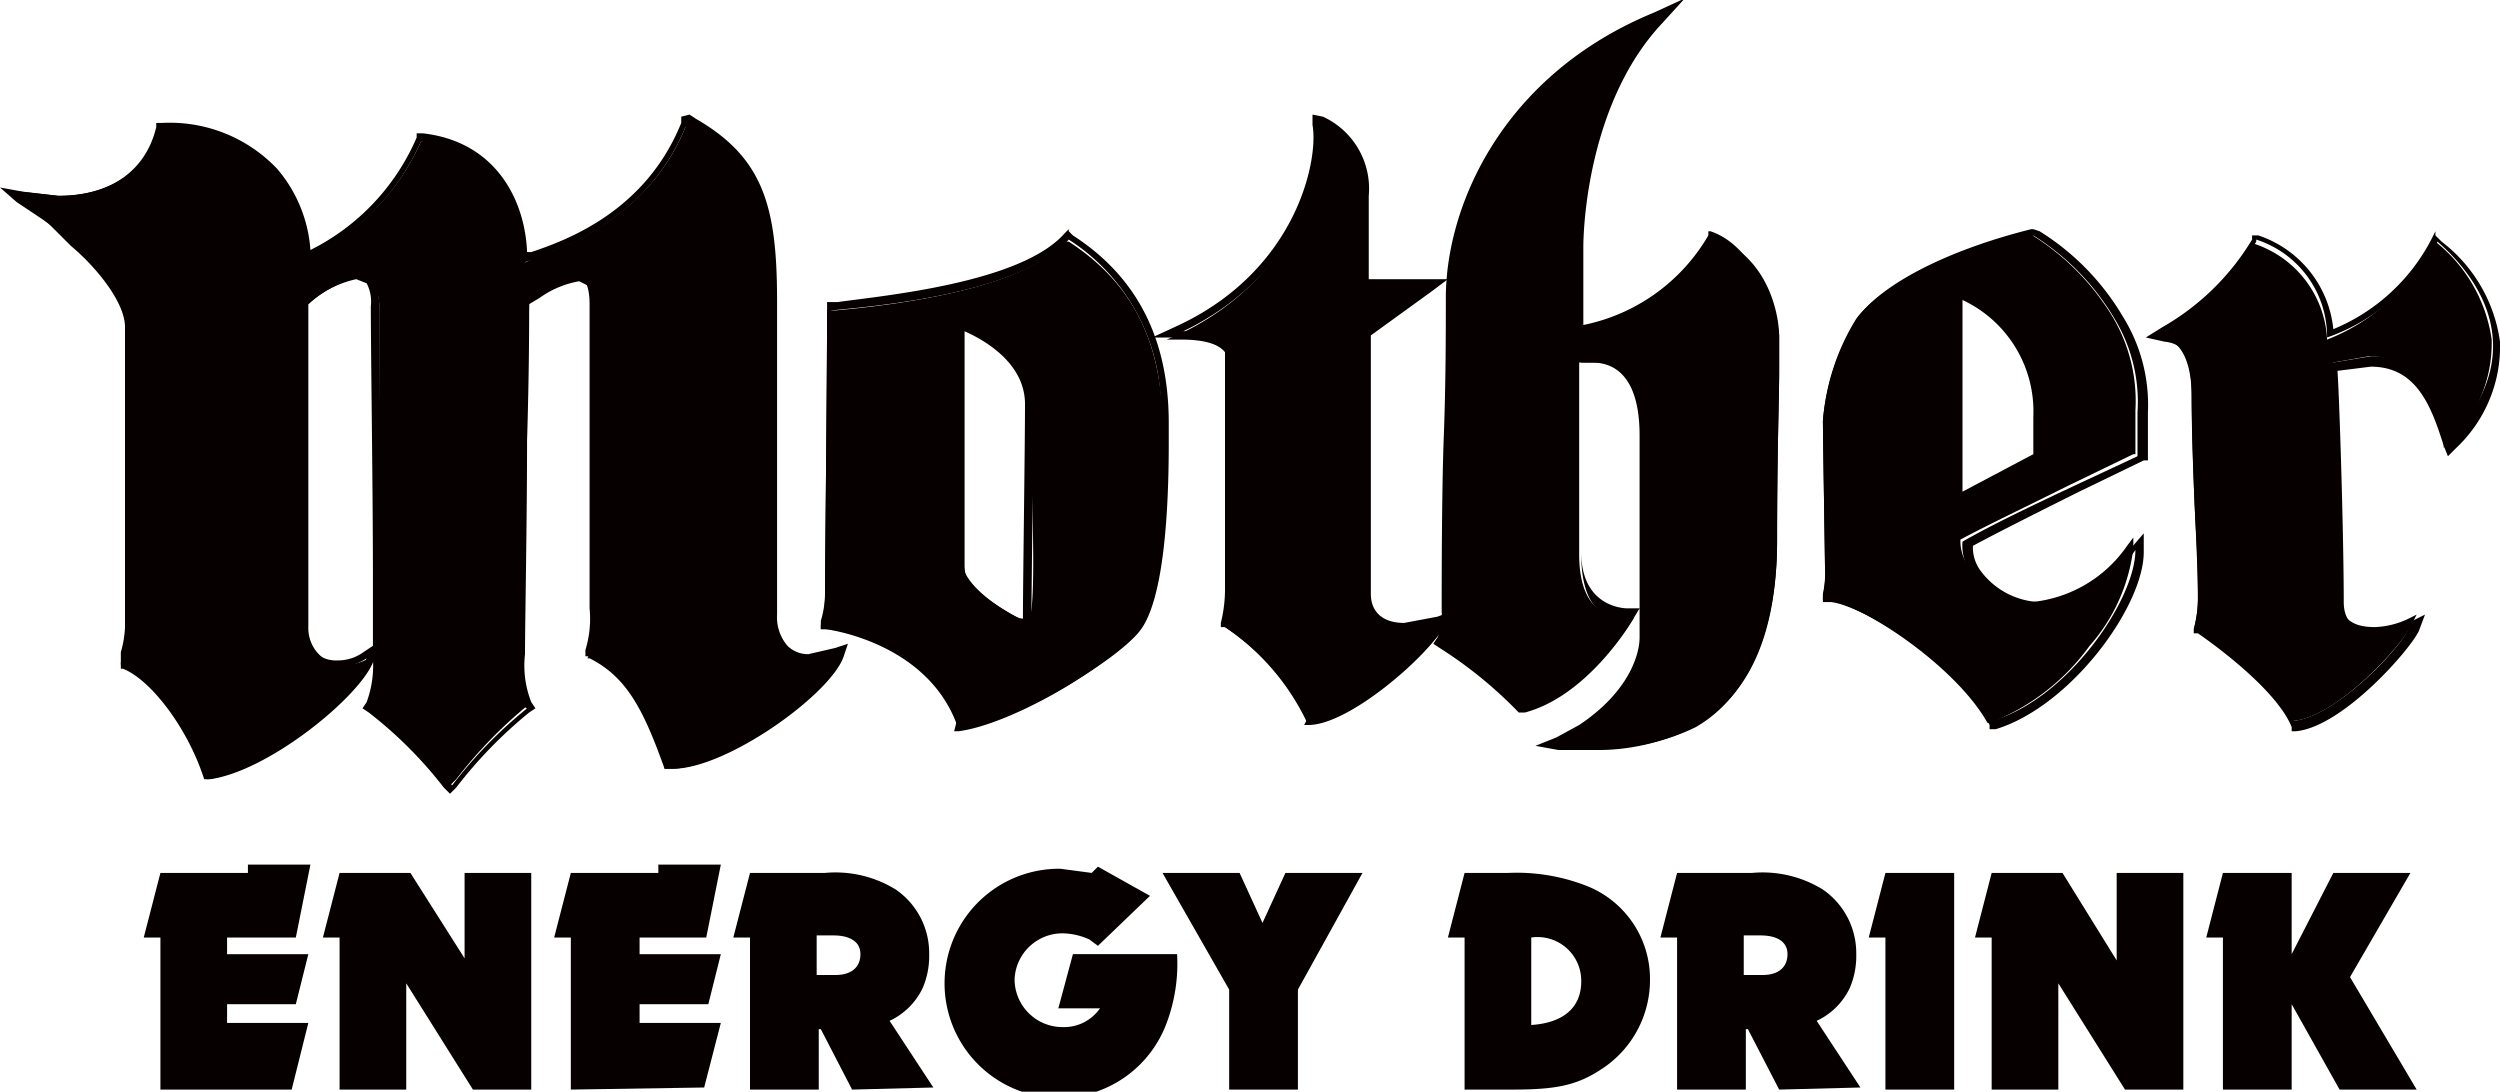
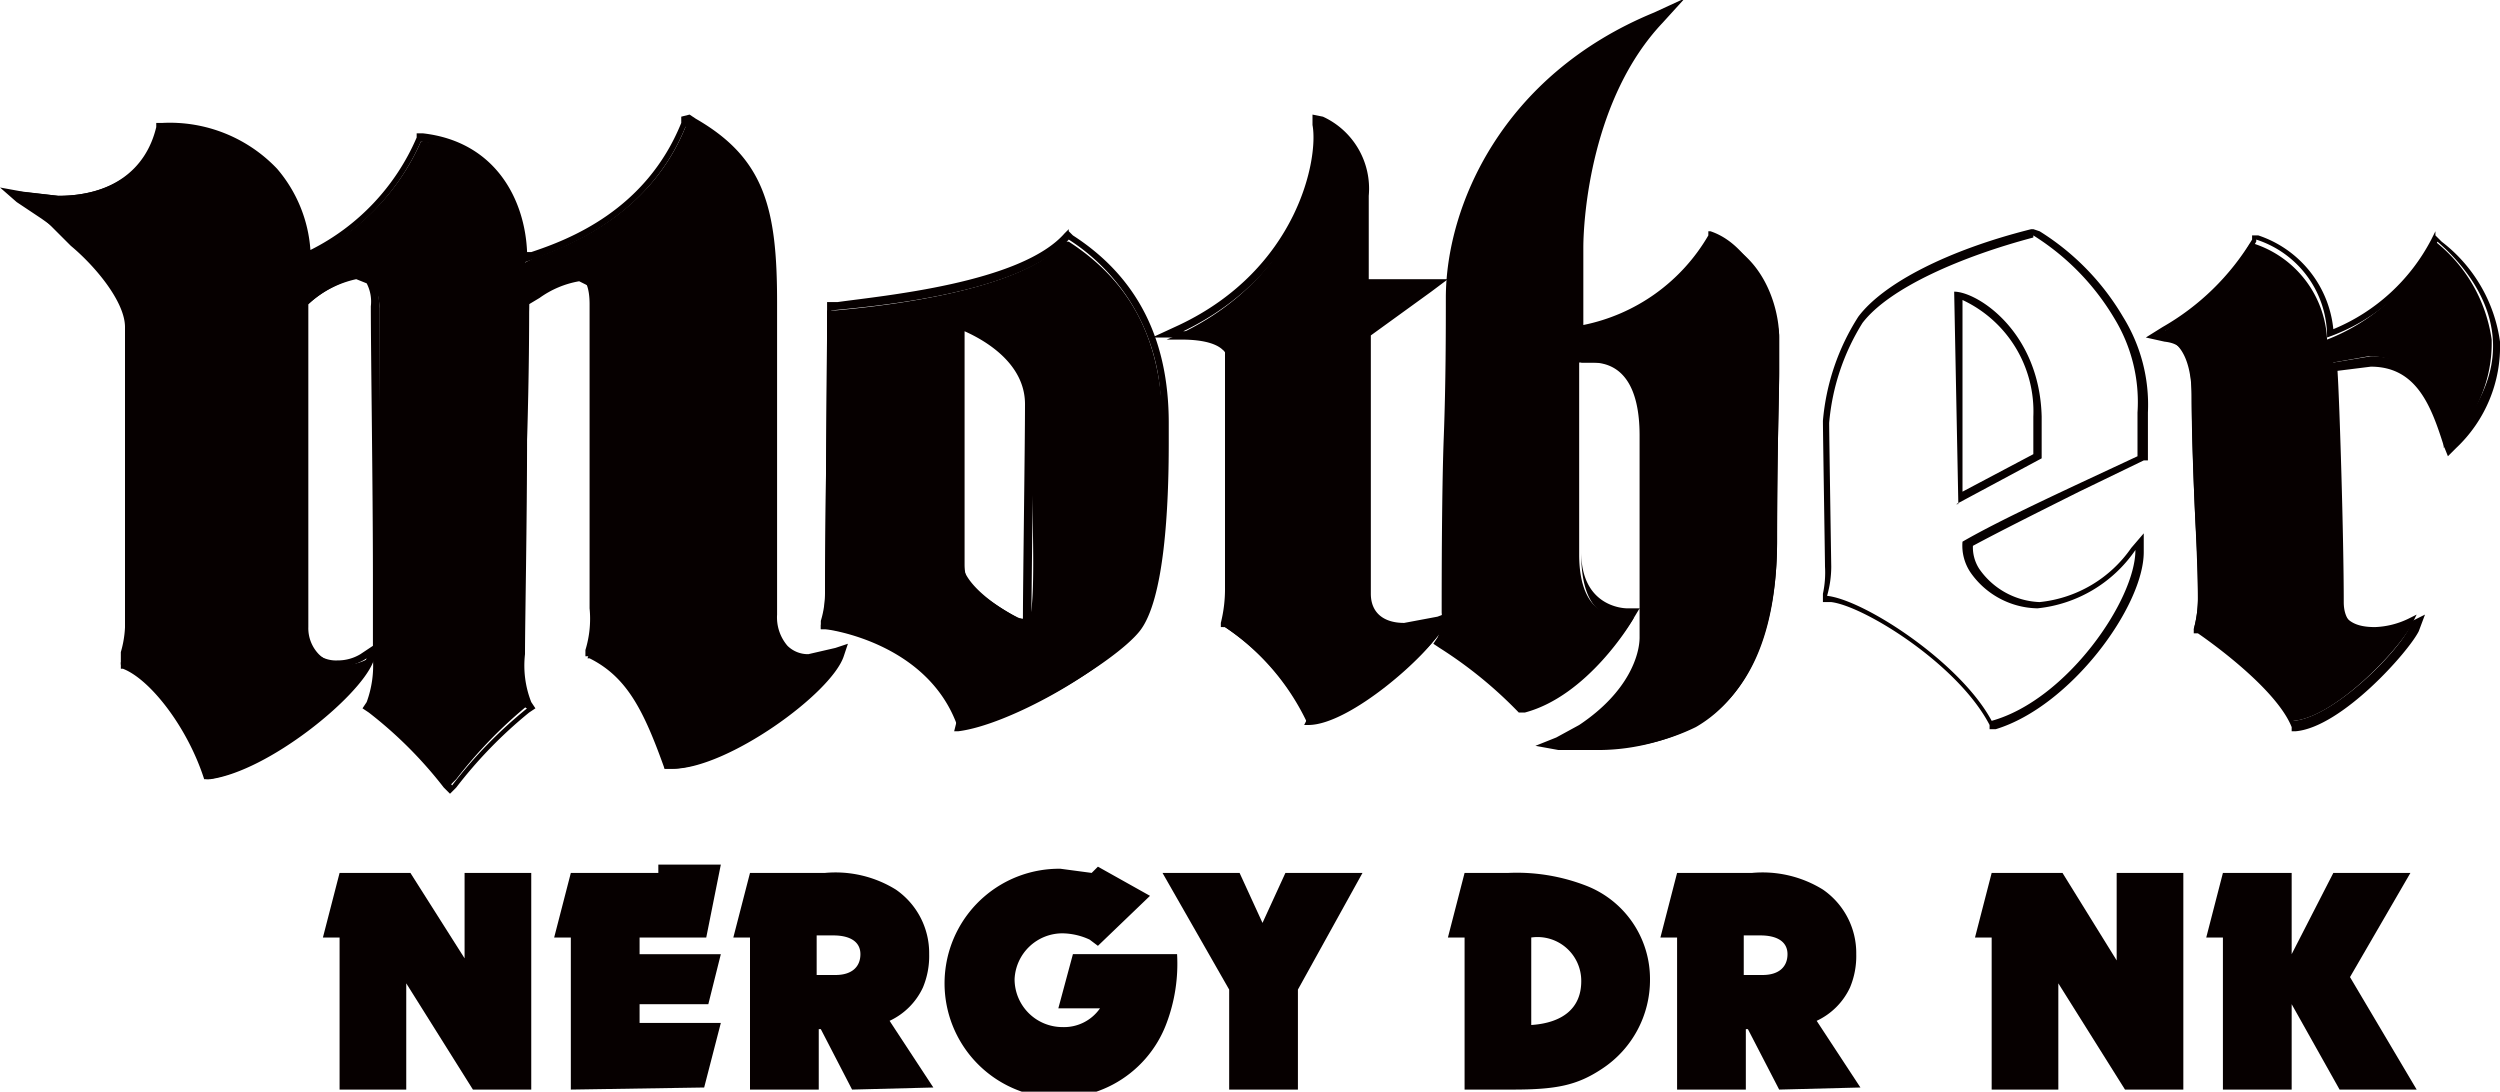
<svg xmlns="http://www.w3.org/2000/svg" viewBox="0 0 120 52.4">
  <defs>
    <style>.a{fill:#060000;}</style>
  </defs>
  <title>Asset 3</title>
-   <path class="a" d="M7.7,52.3V45H6.9l.8-3.1h4.2v-.4h3L14.2,45H10.9v.8h3.9l-.6,2.4H10.9v.9h3.9L14,52.3Z" />
  <path class="a" d="M22.7,52.3l-3.2-5.1v5.1H16.3V45h-.8l.8-3.1h3.4L22.3,46V41.9h3.2V52.3Z" />
  <path class="a" d="M27.4,52.3V45h-.8l.8-3.1h4.2v-.4h3L33.9,45H30.7v.8h3.9l-.6,2.4H30.7v.9h3.9l-.8,3.1Z" />
  <path class="a" d="M40.9,52.3l-1.5-2.9h-.1v2.9H36V45h-.8l.8-3.1h3.6a5.5,5.5,0,0,1,3.4.8,3.7,3.7,0,0,1,1.6,3.1,3.9,3.9,0,0,1-.3,1.6A3.3,3.3,0,0,1,42.7,49l2.1,3.2Zm-.8-5.5c.8,0,1.2-.4,1.2-1s-.5-.9-1.3-.9h-.8v1.9Z" />
  <path class="a" d="M56,49.1a5.5,5.5,0,1,1-5.1-7.4l1.5.2.3-.3,2.5,1.4-2.5,2.4-.4-.3a3.2,3.2,0,0,0-1.3-.3,2.3,2.3,0,0,0-2.3,2.2A2.3,2.3,0,0,0,51,49.3a2.1,2.1,0,0,0,1.8-.9h-2l.7-2.6h5A8.1,8.1,0,0,1,56,49.1Z" />
  <path class="a" d="M59,52.3V47.5l-3.2-5.6h3.7l1.1,2.4,1.1-2.4h3.7l-3.1,5.6v4.8Z" />
  <path class="a" d="M70.3,45h-.8l.8-3.1h2.1a9.2,9.2,0,0,1,3.7.6A4.8,4.8,0,0,1,79.2,47a5.1,5.1,0,0,1-2.3,4.3c-1.2.8-2.2,1-4.3,1H70.3Zm5.6,2.1A2.1,2.1,0,0,0,73.5,45v4.2C75,49.1,75.9,48.4,75.9,47.1Z" />
  <path class="a" d="M85.4,52.3l-1.5-2.9h-.1v2.9H80.5V45h-.8l.8-3.1h3.6a5.5,5.5,0,0,1,3.4.8,3.7,3.7,0,0,1,1.6,3.1,3.9,3.9,0,0,1-.3,1.6A3.3,3.3,0,0,1,87.2,49l2.1,3.2Zm-.8-5.5c.8,0,1.2-.4,1.2-1s-.5-.9-1.3-.9h-.8v1.9Z" />
-   <path class="a" d="M90.5,52.3V45h-.8l.8-3.1h3.3V52.3Z" />
  <path class="a" d="M102,52.3l-3.2-5.1v5.1H95.6V45h-.8l.8-3.1H99l2.6,4.2V41.9h3.2V52.3Z" />
  <path class="a" d="M112.3,52.3,110,48.2v4.1h-3.3V45h-.8l.8-3.1H110v3.9l2-3.9h3.7l-2.9,5,3.2,5.4Z" />
  <path class="a" d="M21.6,37.7A20.3,20.3,0,0,0,18,34h0a5,5,0,0,0,.3-2.2c0-.3,0-1.9,0-4.1-.1-4.2-.1-10.5-.1-12.9a2.1,2.1,0,0,0-.3-1.2.7.7,0,0,0-.6-.3,5.3,5.3,0,0,0-2.5,1.3c0,1.1,0,13.9,0,15.5a1.8,1.8,0,0,0,.5,1.3,1.7,1.7,0,0,0,1.2.5,2.2,2.2,0,0,0,1.2-.3l.4-.3-.2.5c-.7,1.7-5,5.2-7.8,5.6H9.8c-.8-2.5-2.6-4.8-3.9-5.3H5.8v-.3a5.2,5.2,0,0,0,.2-1.7c0-.9,0-3.7,0-6.7s0-6.5,0-7.7-1.4-2.9-2.6-3.9L2,10.4.9,9.6.5,9.2H1l1.8.2c2.5,0,4.3-1.2,4.8-3.3h.2c4.7,0,6.8,3.2,7,6.2a10.9,10.9,0,0,0,5.4-5.5h.2c3.5.5,4.8,3.3,4.8,5.8l.4-.2c1.7-.6,5.6-2.1,7.3-6.3V5.8H33c3.2,1.8,3.8,4.2,3.8,8.6,0,.9,0,6.9,0,11.2v4a2.3,2.3,0,0,0,.5,1.6,1.6,1.6,0,0,0,1.2.4h0l1.4-.3h.3v.3c-.6,1.8-5.5,5.3-8,5.3h-.3c-1-2.8-1.8-4.4-3.6-5.3h-.1a5.2,5.2,0,0,0,.3-2c0-4.1,0-12.4,0-14.6a1.9,1.9,0,0,0-.3-1.3l-.4-.2a4.6,4.6,0,0,0-1.9.8l-.5.3c0,.8,0,3.4-.1,6.4S25,30,25,31.4a4.6,4.6,0,0,0,.4,2.4h0a21.8,21.8,0,0,0-3.5,3.6v0Z" />
  <path class="a" d="M33,6c3.1,1.8,3.7,4,3.7,8.5,0,1.2,0,11.7,0,15.2,0,1.7.8,2.2,1.8,2.2l1.5-.3c-.5,1.7-5.4,5.2-7.9,5.2h-.1c-1-2.7-1.8-4.4-3.7-5.3a5.3,5.3,0,0,0,.3-2.1c0-4.1,0-12.4,0-14.6s-.4-1.6-.9-1.6a7.3,7.3,0,0,0-2.6,1.2c0,1.5-.2,14.5-.2,17.1s.4,2.5.4,2.5a21.8,21.8,0,0,0-3.6,3.7,20.2,20.2,0,0,0-3.6-3.7s.3-.4.3-2.3-.2-13.4-.2-17c0-1.2-.4-1.6-1-1.6s-2.7,1.4-2.7,1.4,0,13.9,0,15.6a1.8,1.8,0,0,0,1.8,1.9,2.4,2.4,0,0,0,1.3-.4c-.6,1.5-4.9,5.1-7.7,5.5-.9-2.6-2.7-4.9-4-5.4a5.9,5.9,0,0,0,.3-2.1c0-1.9,0-12.1,0-14.3,0-.4,0-1.8-2.7-4L1,9.5l1.8.2c2.9,0,4.5-1.6,4.9-3.5,5,0,6.8,3.6,6.8,6.3a11.1,11.1,0,0,0,5.7-5.7c3.7.5,4.7,3.7,4.7,5.9,1.2-.5,6-1.7,8-6.6m-.2-.5v.3c-1.7,4.2-5.4,5.6-7.2,6.2h-.2c-.1-2.5-1.5-5.3-5-5.7H20v.2A10.8,10.8,0,0,1,14.9,12a6.7,6.7,0,0,0-1.6-3.9A7.1,7.1,0,0,0,7.8,5.9H7.5v.2C7,8.2,5.3,9.4,2.8,9.4L1.1,9.2,0,9l.8.7,1.2.8,1.4,1c1.2,1,2.6,2.4,2.6,3.7s0,4.5,0,7.7,0,5.7,0,6.7a5.1,5.1,0,0,1-.2,1.7v.6h.3c1.3.5,3,2.7,3.8,5.2v.3H10c2.8-.4,7.2-4,7.9-5.7v-.1a5.1,5.1,0,0,1-.3,2.1l-.2.3.3.2a20.1,20.1,0,0,1,3.6,3.6l.3.3.3-.3a21.6,21.6,0,0,1,3.5-3.6l.3-.2-.2-.3h0a4.8,4.8,0,0,1-.3-2.3c0-1.5.1-6.3.1-10.6s.1-5.4.1-6.3l.5-.3a4.6,4.6,0,0,1,1.8-.8h.3c.1.1.3.4.3,1.2s0,10.5,0,14.6a5.1,5.1,0,0,1-.2,2v.3h.3c1.7.9,2.5,2.4,3.5,5.2v.2h.4c2.6,0,7.6-3.6,8.2-5.4l.2-.6-.6.2-1.3.3a1.4,1.4,0,0,1-1-.4,2.1,2.1,0,0,1-.5-1.5V25.6c0-4.5,0-10.2,0-11.1,0-4.5-.6-6.9-3.9-8.8l-.3-.2Zm-17.9,9a4.9,4.9,0,0,1,2.3-1.2l.5.2a1.9,1.9,0,0,1,.2,1.1c0,2.3.1,8.7.1,12.9v3.4l-.6.4a2.1,2.1,0,0,1-1.1.3,1.5,1.5,0,0,1-1.1-.4,1.6,1.6,0,0,1-.4-1.2c0-1.6,0-14,0-15.5Z" />
  <path class="a" d="M45.9,34.7c-1.5-3.9-6.2-4.5-6.3-4.5h-.2V30a4.7,4.7,0,0,0,.2-1.5c0-1.1.1-10,.1-13.6h.4c2.2-.2,8.9-.9,11-3.3h.2c3.1,2,4.5,4.9,4.5,8.9,0,.3,0,.6,0,1,0,3,0,7.1-1.4,8.9s-6,4.4-8.4,4.7h-.2Zm.3-19.2c0,1.5,0,10.3,0,11.5s2.5,2.7,3.1,2.8.1-8.7.1-10.5S46.9,15.9,46.2,15.6Z" />
  <path class="a" d="M51.3,11.5a9.6,9.6,0,0,1,4.4,8.7c0,3,.1,7.8-1.4,9.8s-6,4.3-8.3,4.6c-1.5-4-6.4-4.6-6.4-4.6a4.7,4.7,0,0,0,.2-1.5c0-1.1.1-10.2.1-13.6,2.1-.2,9.1-.8,11.4-3.4M49.5,30s.1-8.7.1-10.7-3.6-4-3.6-4S46,25.7,46,27s3.5,3,3.5,3m1.8-19-.2.2c-2.1,2.4-8.8,3-10.9,3.3h-.5v.3c0,3.6-.1,12.5-.1,13.6a4.6,4.6,0,0,1-.2,1.4v.4h.4s4.7.6,6.1,4.4V35h.3c2.4-.3,7.3-3.2,8.5-4.7s1.4-6,1.4-9c0-.3,0-.7,0-1,0-4-1.5-7-4.6-9l-.2-.2ZM49.1,29.7c-.8-.1-2.8-.7-2.8-2.6s0-9.2,0-11.2c.9.4,2.9,1.5,2.9,3.5s-.1,8.7-.1,10.3Zm.3,0Z" />
  <path class="a" d="M76.6,35.9H74.4l.5-.2,1.1-.6c2.2-1.5,3-3.4,3-4.3s0-1.6,0-2.7,0-3.8,0-7-1.3-3.7-2.5-3.7h-.7c0,.8,0,5.7,0,9.2s2.3,2.9,2.3,2.9h.3v.2c-.1.1-2.2,3.6-5.1,4.4H73a20.8,20.8,0,0,0-3.8-3.1h0a2.4,2.4,0,0,0,.2-1.3V29c0-.7,0-4.5.1-8.1s.1-5.2.1-6.7c0-4.4,2.7-10.6,9.9-13.5l.7-.3-.5.5c-3.4,3.7-3.8,8.9-3.8,10.9s0,3.3,0,3.9A9.2,9.2,0,0,0,82,11.4h.2c2.4.7,3.2,3.3,3.2,4.8s0,1,0,1.7-.1,4-.1,8.1-1.3,7.4-3.9,8.9A9.9,9.9,0,0,1,76.6,35.9Z" />
  <path class="a" d="M79.5.9c-3.4,3.8-3.8,9-3.8,11s0,4.1,0,4.1a9.3,9.3,0,0,0,6.5-4.5c2.2.7,3.1,3.1,3.1,4.7s-.2,4-.2,9.8c0,3.1-.6,6.9-3.8,8.7a9.8,9.8,0,0,1-4.7,1.1H75l1.2-.6c2.3-1.6,3.1-3.5,3.1-4.4s0-4.5,0-9.7c0-3.3-1.6-3.8-2.6-3.8h-.8s0,5.5,0,9.3,2.4,3,2.5,3h0s-2.2,3.6-5,4.3a20.8,20.8,0,0,0-3.8-3.2,3.1,3.1,0,0,0,.2-1.7c0-1.3.1-11.2.1-14.7S71.9,4,79.5.9M80.7,0,79.4.6c-7.3,3-10,9.3-10,13.7,0,1.5,0,4.1-.1,6.7s-.1,7.3-.1,8.1v.3a2.4,2.4,0,0,1-.2,1.2l-.2.3.3.2a20.6,20.6,0,0,1,3.8,3.1h.3c3-.8,5.1-4.3,5.2-4.5l.3-.5h-.6c-.2,0-2.2-.1-2.2-2.7s0-8,0-9.1h.5c1.5,0,2.3,1.2,2.3,3.5s0,5.3,0,7,0,1.9,0,2.7-.5,2.6-2.9,4.2l-1.1.6-1,.4,1.1.2h1.7a10.2,10.2,0,0,0,4.8-1.1c2.7-1.5,4-4.5,4-9s.1-6.5.1-8.1,0-1.2,0-1.7-.9-4.2-3.3-5H82v.2A9,9,0,0,1,76,15.6c0-.7,0-2.2,0-3.7s.4-7.2,3.8-10.8l1-1.1Z" />
-   <path class="a" d="M95.4,34.7c-1.5-2.7-6-5.7-7.7-5.9h-.2v-.2a5,5,0,0,0,.1-1.4c0-.1-.1-6.4-.1-7a10.9,10.9,0,0,1,1.6-4.9c1.2-1.6,4.3-3.1,8.2-4.1h.1a11.9,11.9,0,0,1,4,4,7.9,7.9,0,0,1,1.1,4.5s0,1.9,0,2.1h-.1l-3.1,1.5c-2,1-3.9,1.9-5.2,2.6a2.1,2.1,0,0,0,.4,1.3,3.8,3.8,0,0,0,3,1.7,6.3,6.3,0,0,0,4.6-2.7l.3-.4v.5a8.6,8.6,0,0,1-2.1,4.7,10.6,10.6,0,0,1-4.8,3.7h-.2ZM94.1,23.9l3.7-2c0-.4,0-1.8,0-1.9-.1-3.8-2.8-5.7-3.9-5.9Z" />
  <path class="a" d="M97.6,11.3a11.8,11.8,0,0,1,3.9,4,7.7,7.7,0,0,1,1.1,4.5c0,.1,0,1.9,0,2.1-3.2,1.5-6.5,3-8.4,4.1a2.3,2.3,0,0,0,.4,1.5,4,4,0,0,0,3.2,1.7,6.5,6.5,0,0,0,4.7-2.8c0,2.4-3.3,7.2-6.9,8.2-1.5-2.8-6.1-5.8-7.9-6a5.1,5.1,0,0,0,.2-1.4s-.1-6.4-.1-6.9a10.8,10.8,0,0,1,1.6-4.8c1.3-1.7,4.8-3.2,8.2-4.1M93.9,24.2,98,22c0-.1,0-1.9,0-2-.1-4.1-3.1-6-4.2-6l.2,10.2M97.6,11h-.1c-4,1-7.1,2.6-8.3,4.2a11,11,0,0,0-1.7,5h0c0,.5.1,6.7.1,7a4.8,4.8,0,0,1-.1,1.3v.4h.4c1.6.2,6.1,3,7.6,5.9V35h.3c3.6-1.1,7.1-5.9,7.1-8.5v-.9l-.6.7a6.1,6.1,0,0,1-4.4,2.6,3.7,3.7,0,0,1-2.9-1.6,1.9,1.9,0,0,1-.3-1.1c1.3-.7,3.1-1.6,5.1-2.6l3.1-1.5h.2v-.2c0-.2,0-2.1,0-2.1a8,8,0,0,0-1.2-4.6,12,12,0,0,0-4-4.1ZM94.2,23.7V14.4A5.9,5.9,0,0,1,97.6,20c0,.1,0,1.3,0,1.8l-3.4,1.8Z" />
  <path class="a" d="M110,34.7c-.8-2-4.5-4.5-4.6-4.5h-.1a5.7,5.7,0,0,0,.2-1.5c0-.4,0-1.7-.1-3.3s-.2-5.2-.2-6.4-.3-2.6-1.4-2.8h-.5l.4-.2a12.1,12.1,0,0,0,4.3-4.3h.2a5.1,5.1,0,0,1,3.5,4.6,9.5,9.5,0,0,0,5-4.5v-.2h.2a7.3,7.3,0,0,1,2.7,4.7,6.6,6.6,0,0,1-2.1,5l-.2.2V21c-.6-1.9-1.3-3.9-3.6-3.9l-1.7.3c.1,1.2.3,8,.3,11.2,0,1.3.9,1.5,1.7,1.5a4,4,0,0,0,1.6-.4l.4-.2-.2.4c-.4,1-3.6,4.5-5.7,4.7H110Z" />
  <path class="a" d="M108.3,11.5a4.9,4.9,0,0,1,3.4,4.7,9.5,9.5,0,0,0,5.3-4.6c.8.7,5.2,4.6.6,9.5-.6-1.9-1.3-4-3.8-4l-1.8.3h-.1c.1.9.3,8,.3,11.3a1.6,1.6,0,0,0,1.8,1.7,4.1,4.1,0,0,0,1.7-.4c-.4,1.1-3.6,4.4-5.6,4.6-.9-2.1-4.6-4.6-4.6-4.6a5.8,5.8,0,0,0,.2-1.5c0-1.1-.3-7.7-.2-9.6s-.3-2.8-1.6-3a12.2,12.2,0,0,0,4.4-4.3m8.6-.5-.2.4a9.3,9.3,0,0,1-4.7,4.3,5.3,5.3,0,0,0-3.6-4.5h-.3v.2a11.9,11.9,0,0,1-4.3,4.2l-.8.5.9.2c.9.1,1.3.6,1.3,2.7s.1,4.1.2,6.4.1,2.8.1,3.3a5.6,5.6,0,0,1-.2,1.4v.2h.2s3.7,2.5,4.5,4.5v.2h.2c2.2-.2,5.4-3.8,5.9-4.8l.3-.8-.8.4a3.8,3.8,0,0,1-1.6.4c-1,0-1.5-.5-1.5-1.4,0-3.1-.2-9.6-.3-11.1l1.6-.2c2.2,0,2.9,1.9,3.5,3.8l.2.5.4-.4a6.7,6.7,0,0,0,2.1-5.1,7.3,7.3,0,0,0-2.8-4.8l-.3-.3Z" />
  <path class="a" d="M62.7,34.6a11.4,11.4,0,0,0-3.9-4.5h-.1a6.8,6.8,0,0,0,.2-1.7v-.9c0-2.1,0-7.6,0-10.3a.5.5,0,0,0-.2-.4c-.2-.2-.7-.5-2-.5H56l.7-.3c5.8-2.8,6.8-8.2,6.5-9.8V5.7h.3a3.7,3.7,0,0,1,2.1,3.6c0,.9,0,3.5,0,4.2h3.5L65.6,16c0,.9,0,8.2,0,12.5,0,1,.6,1.6,1.7,1.6l1.7-.3h.4l-.2.4c-.6,1.2-4.4,4.6-6.4,4.6h-.2Z" />
  <path class="a" d="M63.4,6a3.5,3.5,0,0,1,2,3.5c0,1,0,4.3,0,4.3h3.2L65.5,16s0,8,0,12.6a1.7,1.7,0,0,0,1.9,1.7,5.2,5.2,0,0,0,1.7-.3c-.6,1.2-4.4,4.5-6.2,4.5a11.5,11.5,0,0,0-4-4.5,6.9,6.9,0,0,0,.2-1.8c0-.6,0-7.9,0-11.2,0,0,.1-1.1-2.3-1.1,6-2.9,6.9-8.5,6.6-10M63,5.5V6c.3,1.6-.7,6.9-6.4,9.6l-1.3.6h1.5c1.2,0,1.7.3,1.9.5a.4.4,0,0,1,.1.3h0c0,2.7,0,8.2,0,10.3,0,.5,0,.8,0,.9a6.7,6.7,0,0,1-.2,1.7v.2h.2a11.3,11.3,0,0,1,3.9,4.4v.2h.2c2,0,5.8-3.5,6.5-4.7l.4-.7-.8.3-1.6.3c-1,0-1.6-.5-1.6-1.4,0-4.2,0-11.3,0-12.4l2.9-2.1.8-.6H65.7c0-.9,0-3.2,0-4a3.8,3.8,0,0,0-2.2-3.8L63,5.5Z" />
</svg>